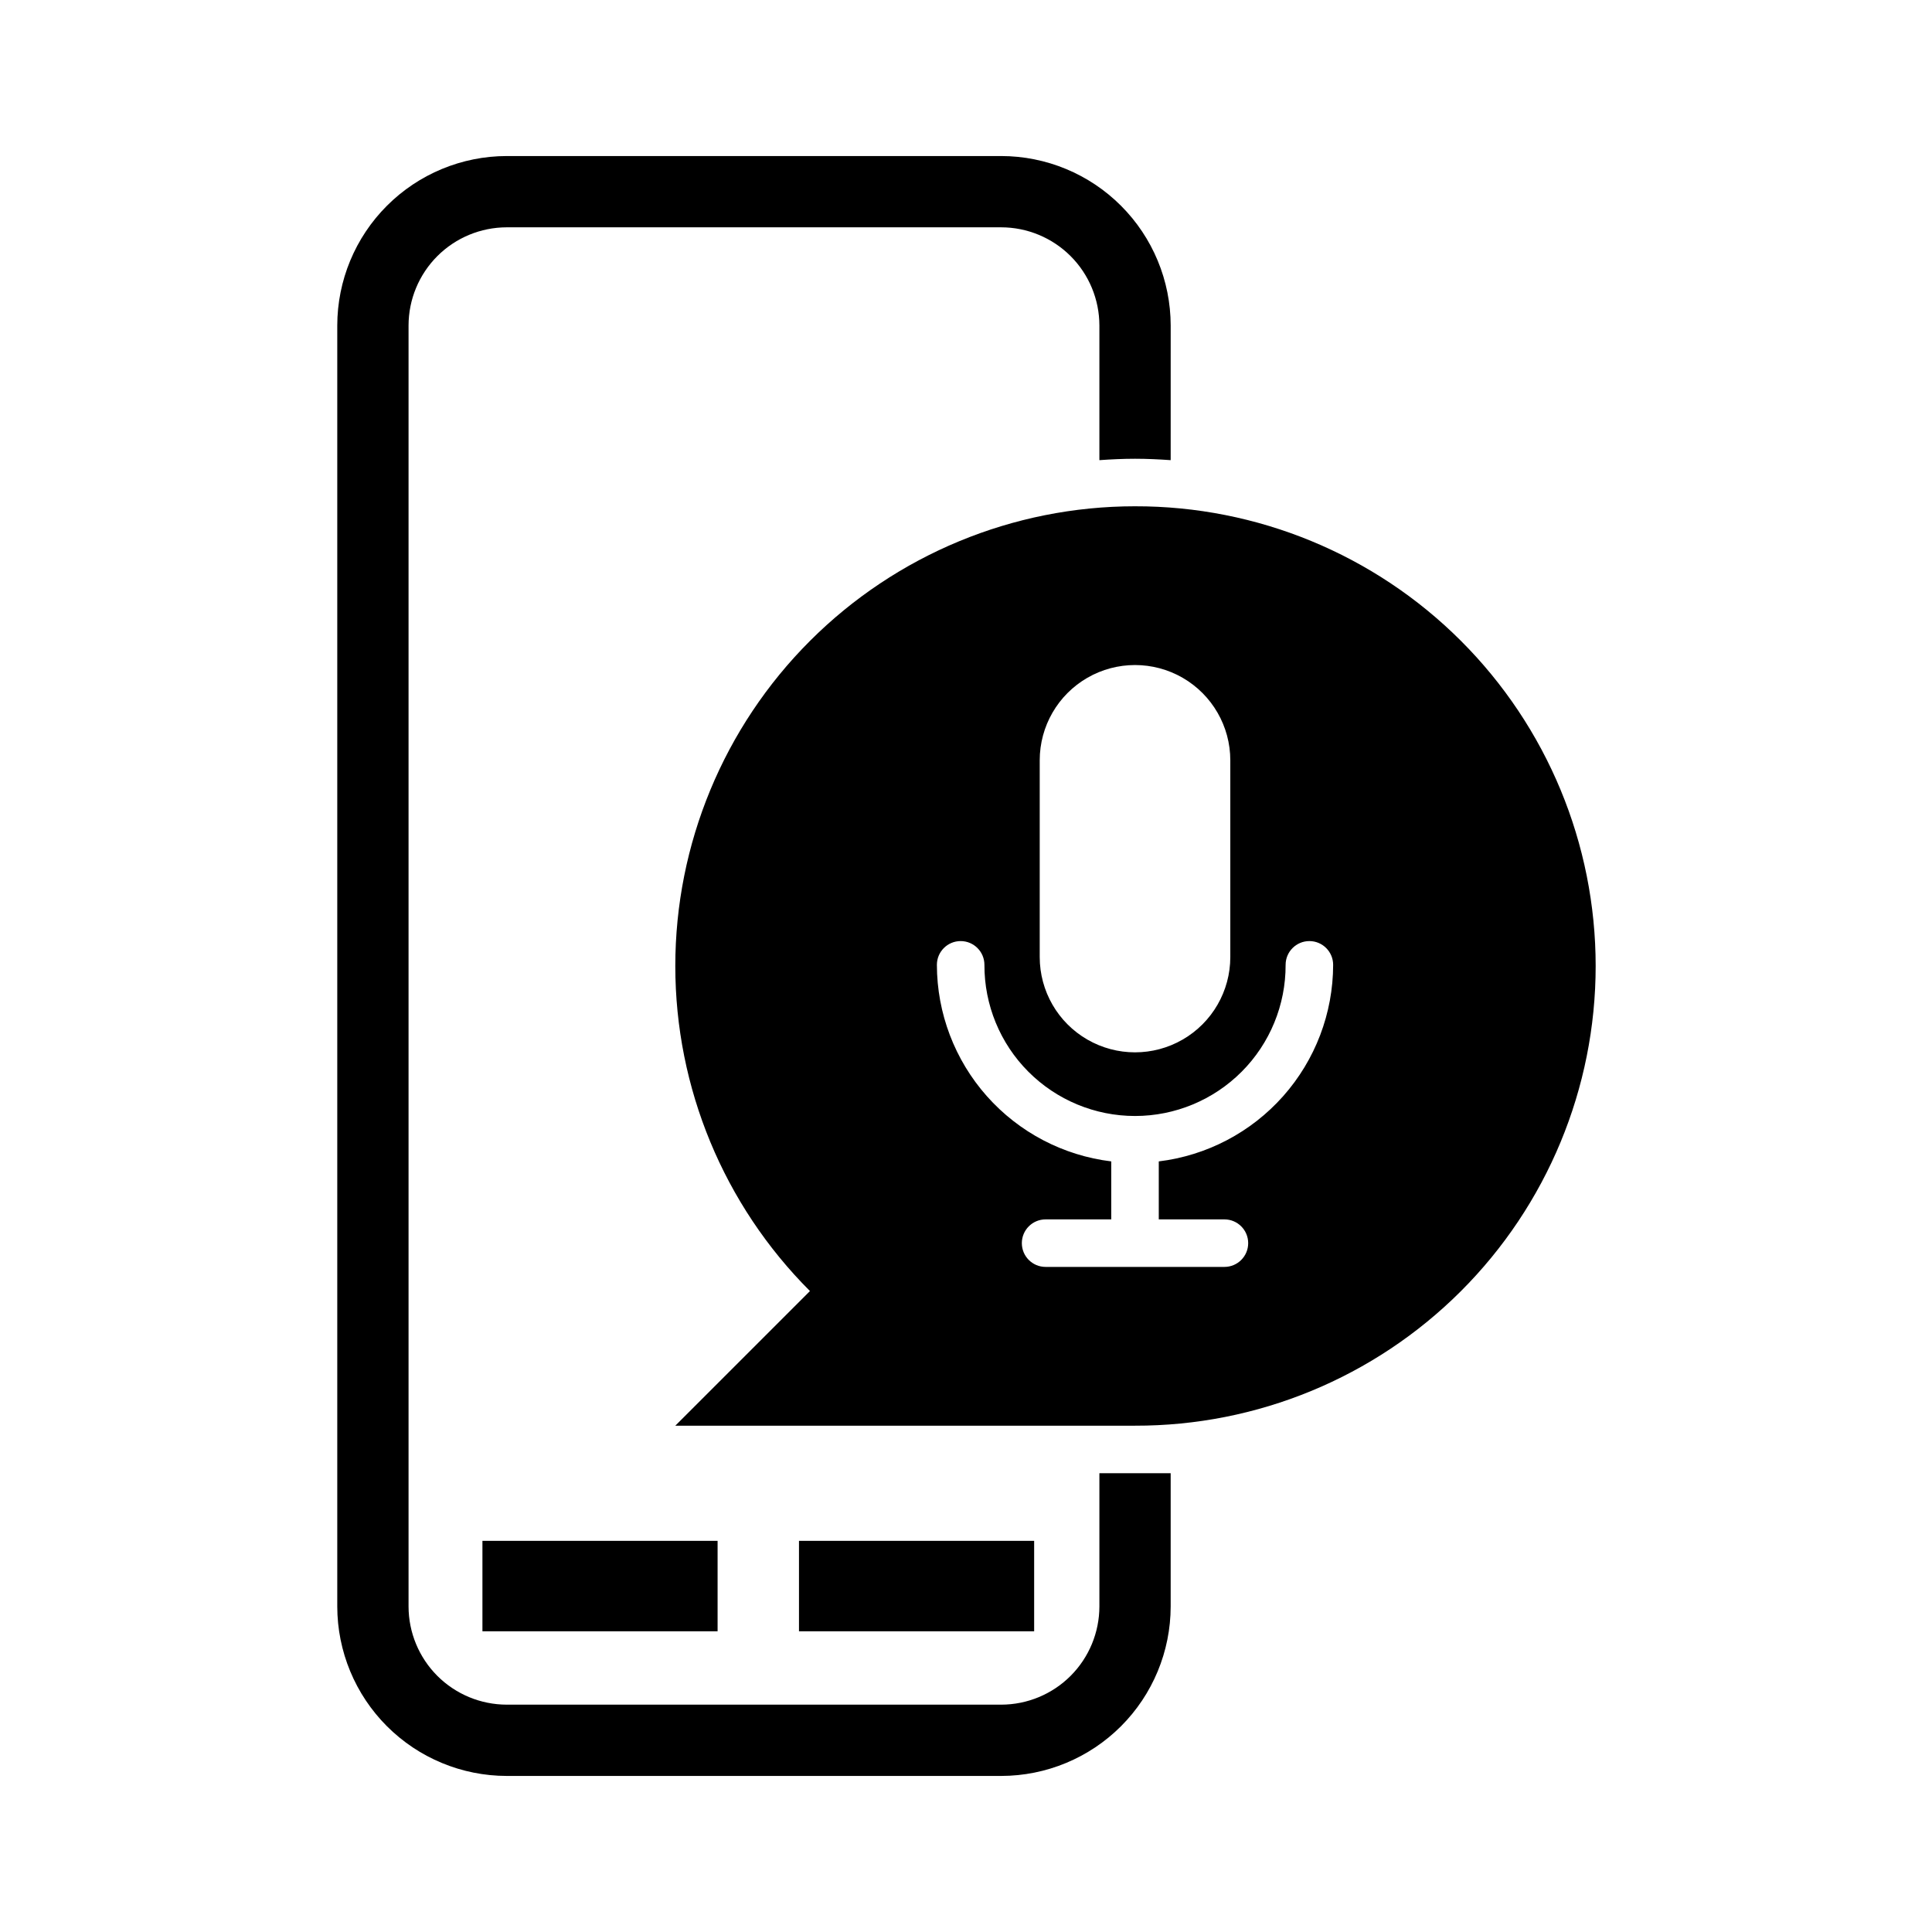
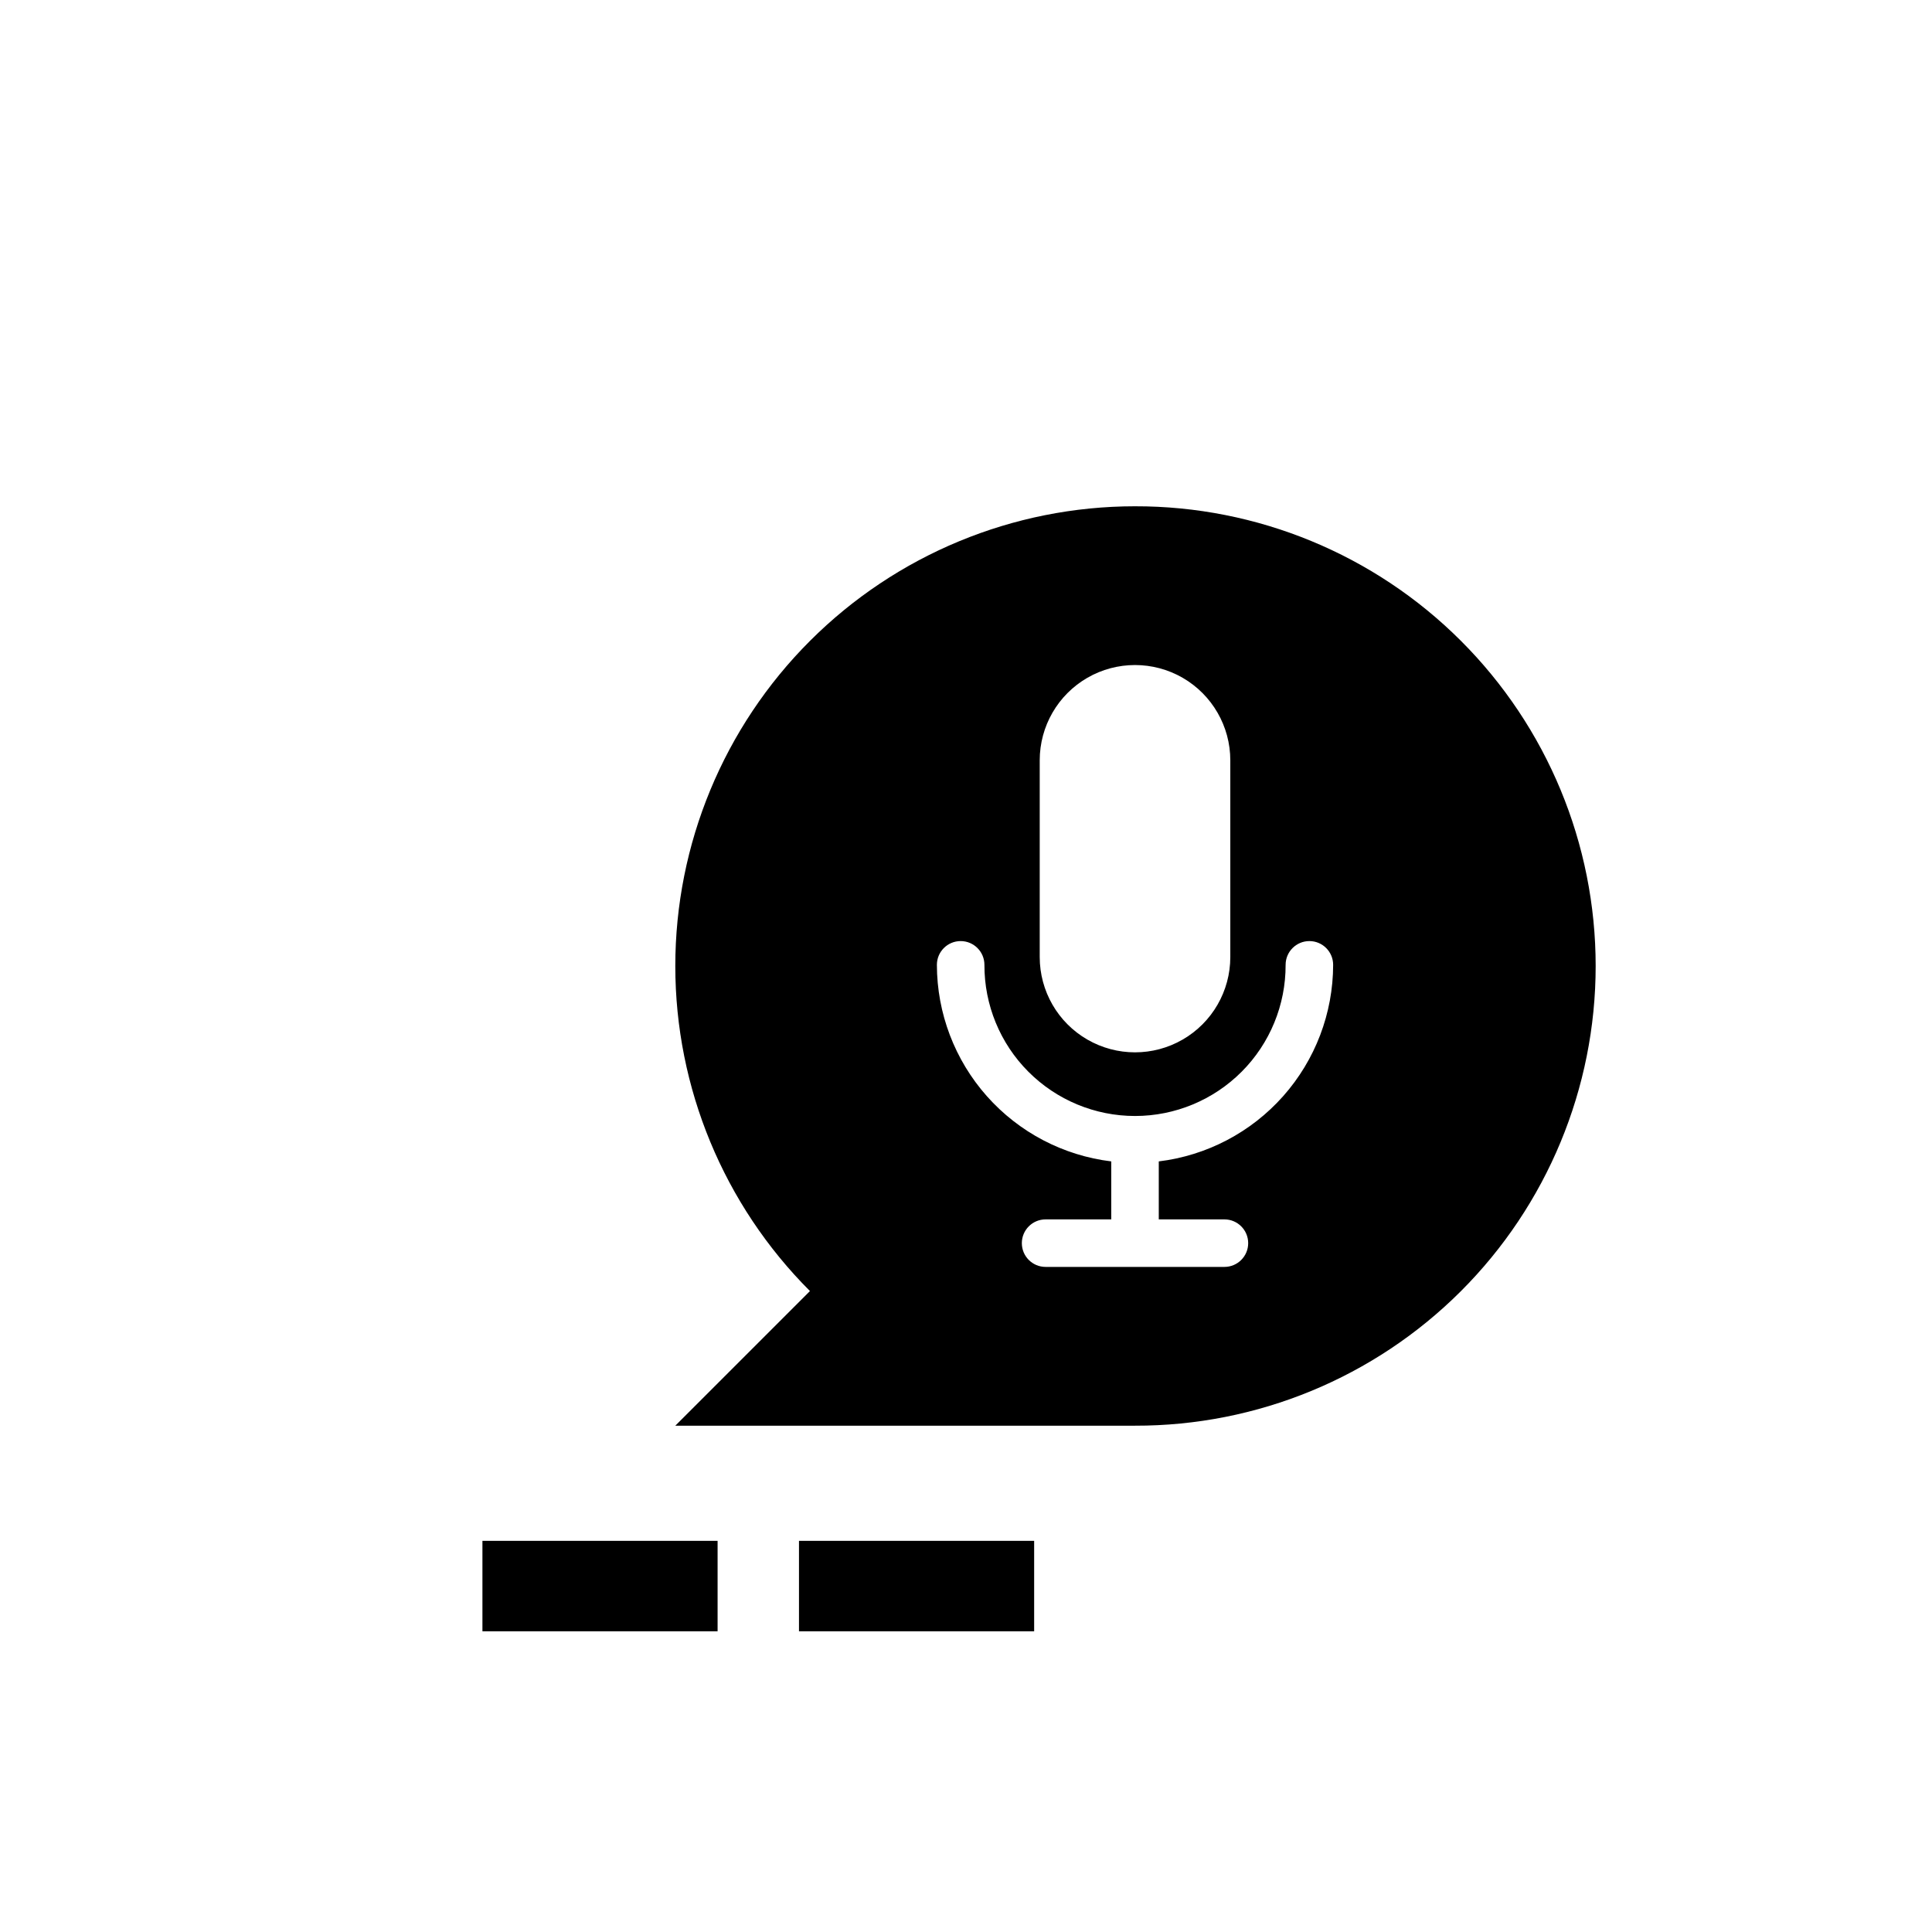
<svg xmlns="http://www.w3.org/2000/svg" fill="#000000" width="800px" height="800px" version="1.1" viewBox="144 144 512 512">
  <g>
-     <path d="m435.35 534.42v35.312c-0.008 6.898-2.754 13.512-7.629 18.391-4.879 4.875-11.492 7.621-18.391 7.629h-131.04c-6.898-0.008-13.512-2.754-18.391-7.629-4.875-4.879-7.621-11.492-7.629-18.391v-339.47c0.008-6.898 2.754-13.512 7.629-18.391 4.879-4.875 11.492-7.621 18.391-7.629h131.04c6.898 0.008 13.512 2.754 18.391 7.629 4.879 4.879 7.621 11.492 7.629 18.391v35.684c3.125-0.219 6.269-0.371 9.445-0.371 3.18 0 6.324 0.152 9.445 0.371l0.004-35.684c-0.016-11.906-4.75-23.32-13.172-31.742-8.418-8.418-19.832-13.156-31.742-13.168h-131.04c-11.906 0.012-23.324 4.75-31.742 13.168-8.422 8.418-13.156 19.836-13.168 31.742v339.47c0.012 11.906 4.75 23.324 13.168 31.742 8.418 8.418 19.836 13.156 31.742 13.168h131.04c11.906-0.012 23.324-4.75 31.742-13.168 8.418-8.418 13.156-19.836 13.168-31.742v-35.312h-18.895z" />
    <path d="m271.85 552.34h62.32v23.969h-62.32z" />
    <path d="m355.74 552.34h62.32v23.969h-62.32z" />
    <path d="m444.79 278.17c-32.312 0-63.297 12.836-86.145 35.68-22.848 22.848-35.684 53.836-35.684 86.148 0 32.309 12.836 63.297 35.684 86.145l-35.684 35.68h121.83c32.352 0.066 63.406-12.738 86.305-35.594 22.902-22.855 35.77-53.879 35.77-86.23 0-32.355-12.867-63.379-35.77-86.234-22.898-22.855-53.953-35.66-86.305-35.594zm-25.254 67.324c0-9.02 4.812-17.359 12.625-21.871 7.816-4.508 17.441-4.508 25.258 0 7.812 4.512 12.625 12.852 12.625 21.871v52.133c0 9.023-4.812 17.363-12.625 21.871-7.816 4.512-17.441 4.512-25.258 0-7.812-4.508-12.625-12.848-12.625-21.871zm31.551 106.29v15.367h17.398c3.477 0 6.297 2.82 6.297 6.297 0 3.481-2.82 6.297-6.297 6.297h-47.391c-3.481 0-6.297-2.816-6.297-6.297 0-3.477 2.816-6.297 6.297-6.297h17.398v-15.367c-12.73-1.547-24.457-7.699-32.969-17.293-8.508-9.594-13.219-21.969-13.238-34.793 0-3.481 2.82-6.301 6.297-6.301 3.481 0 6.301 2.82 6.301 6.301-0.039 10.605 4.148 20.797 11.637 28.309 7.488 7.516 17.664 11.742 28.273 11.742 10.605 0 20.781-4.227 28.27-11.742 7.488-7.512 11.676-17.703 11.637-28.309 0-3.481 2.82-6.301 6.301-6.301 3.477 0 6.297 2.82 6.297 6.301-0.02 12.824-4.731 25.199-13.242 34.793-8.512 9.594-20.238 15.746-32.969 17.293z" />
  </g>
</svg>